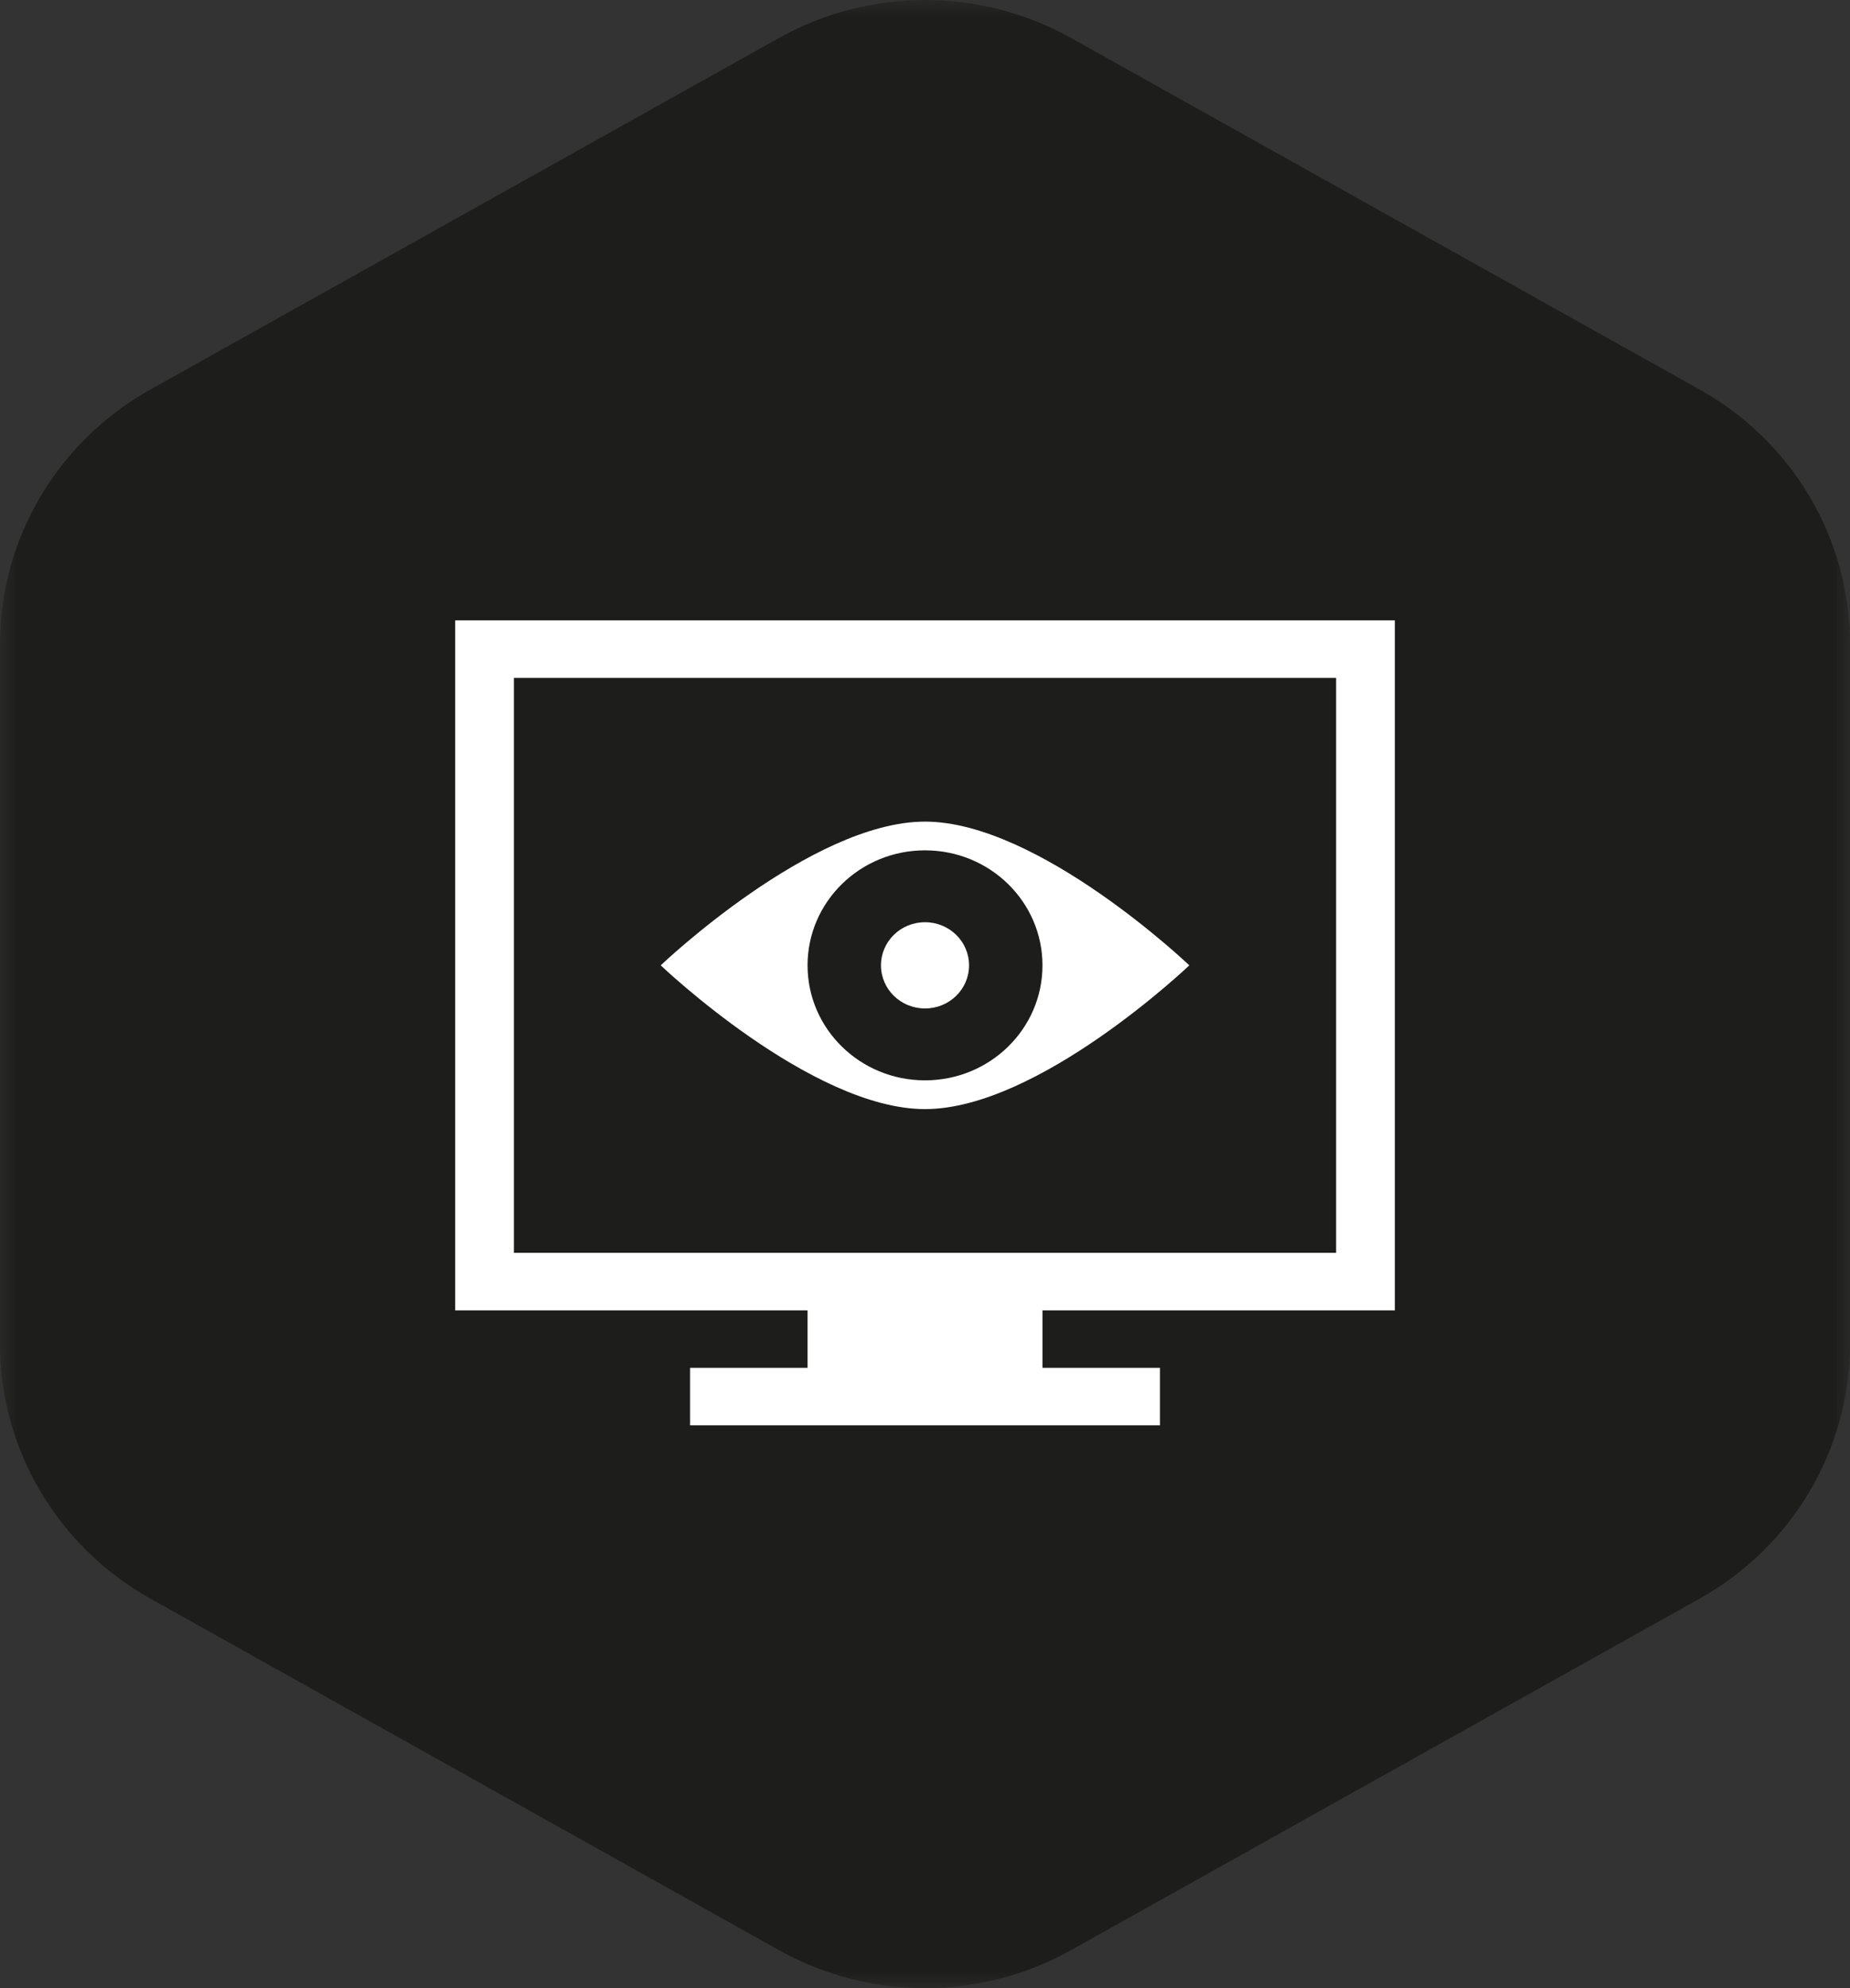
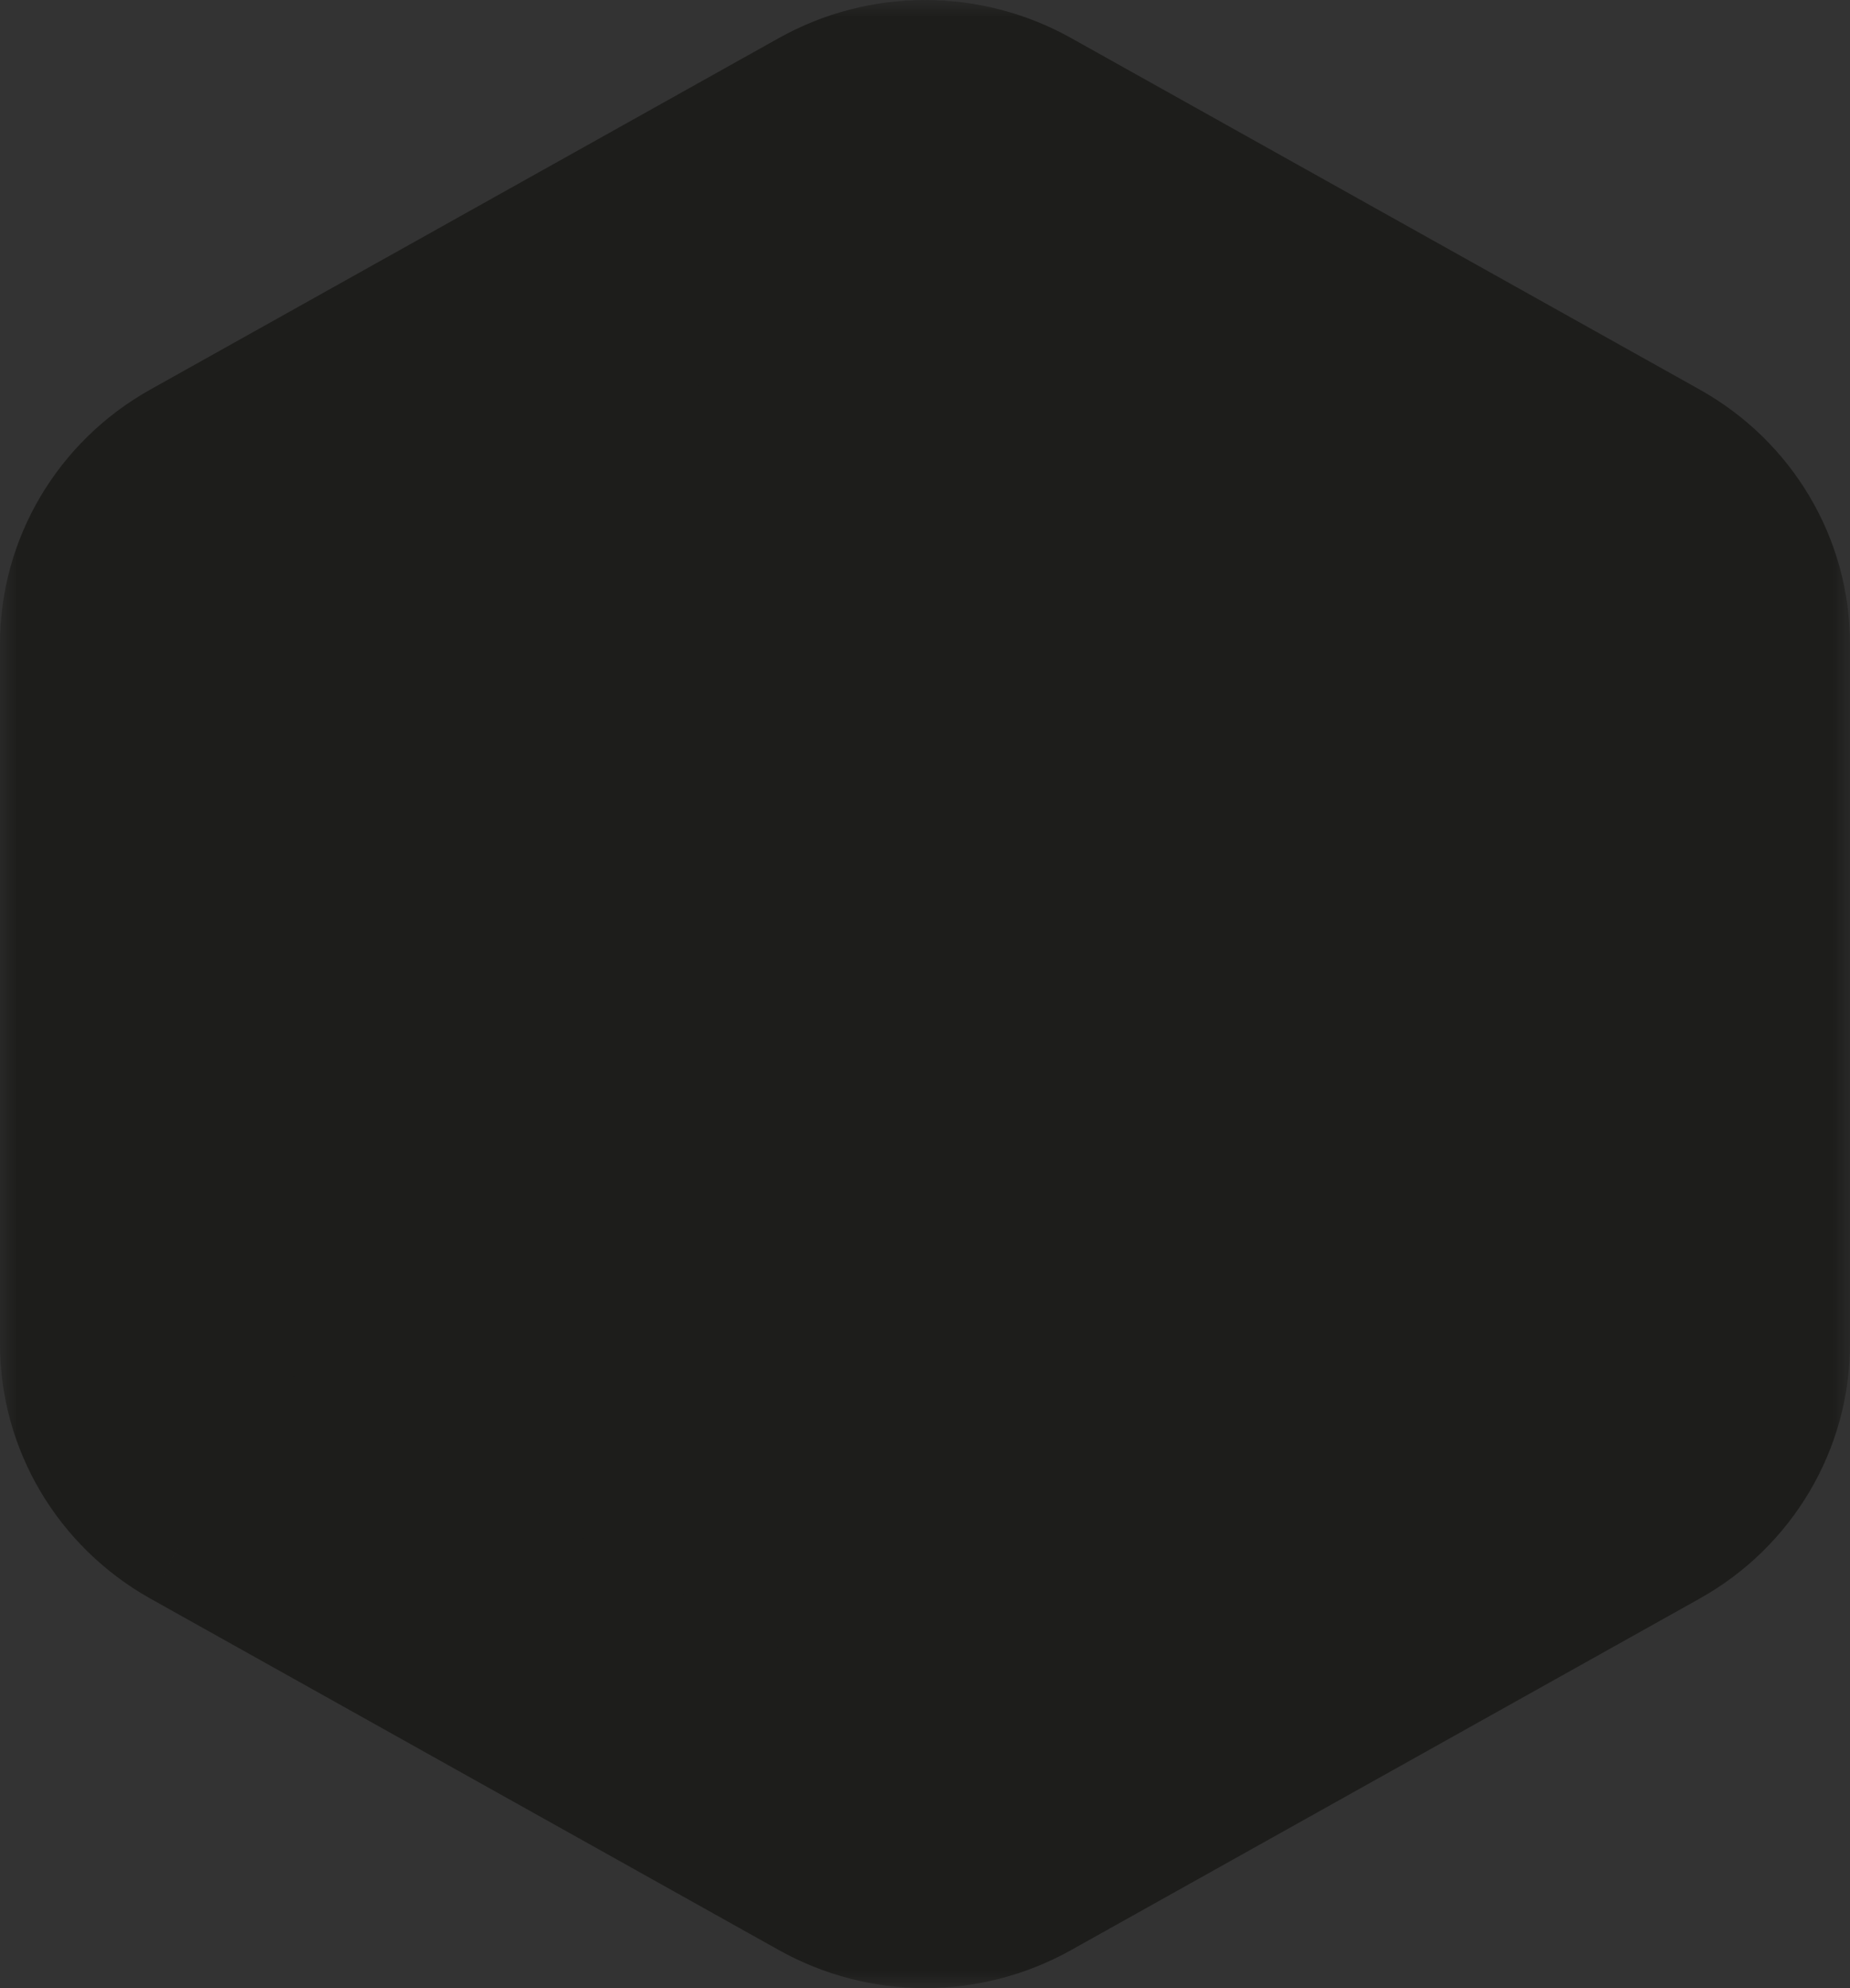
<svg xmlns="http://www.w3.org/2000/svg" width="54" height="58" viewBox="0 0 54 58" fill="none">
  <rect x="0" y="0" width="54" height="58" fill="#333333" stroke="none" />
  <path fill-rule="evenodd" clip-rule="evenodd" d="M6.048 42.935C4.781 42.224 4 40.913 4 39.491V18.5C4 17.084 4.784 15.768 6.045 15.066L24.985 4.523C26.237 3.826 27.763 3.826 29.015 4.523L47.955 15.066C49.217 15.768 50 17.077 50 18.5V39.491C50 40.918 49.215 42.233 47.955 42.934L29.015 53.477C27.763 54.174 26.237 54.174 24.985 53.477L6.05 42.937L6.048 42.935Z" fill="#1D1D1B" />
-   <path d="M40.715 38.227V18.098H13.286V38.227H23.572V39.904H20.143V41.581H33.858V39.904H30.429V38.227H40.715ZM15 19.775H39V36.549H15V19.775ZM27 23.969C23.683 23.969 19.286 28.162 19.286 28.162C19.286 28.162 23.683 32.356 27 32.356C30.318 32.356 34.715 28.162 34.715 28.162C34.715 28.162 30.318 23.969 27 23.969ZM27 31.517C25.106 31.517 23.572 30.016 23.572 28.162C23.572 26.309 25.106 24.807 27 24.807C28.895 24.807 30.429 26.309 30.429 28.162C30.429 30.016 28.895 31.517 27 31.517ZM28.286 28.162C28.286 28.858 27.712 29.42 27 29.42C26.289 29.42 25.715 28.858 25.715 28.162C25.715 27.466 26.289 26.904 27 26.904C27.712 26.904 28.286 27.466 28.286 28.162Z" fill="white" />
  <mask id="path-3-outside-1_2880_147628" maskUnits="userSpaceOnUse" x="0" y="0" width="54" height="58" fill="black">
    <rect fill="white" width="54" height="58" />
-     <path fill-rule="evenodd" clip-rule="evenodd" d="M48.154 13.987L29.803 3.73C28.063 2.757 25.937 2.757 24.197 3.73L5.846 13.987C4.089 14.968 3 16.805 3 18.785V39.207C3 41.195 4.089 43.023 5.846 44.013L24.197 54.27C25.937 55.243 28.063 55.243 29.803 54.27L48.154 44.013C49.911 43.032 51 41.195 51 39.207V18.785C51 16.797 49.911 14.968 48.154 13.987ZM6.699 42.558C5.471 41.865 4.714 40.59 4.714 39.207V18.785C4.714 17.407 5.474 16.126 6.695 15.444L25.047 5.186C26.26 4.508 27.739 4.508 28.952 5.186L47.304 15.444C48.527 16.127 49.286 17.4 49.286 18.785V39.207C49.286 40.595 48.525 41.874 47.304 42.556L28.953 52.814C27.74 53.492 26.261 53.492 25.048 52.814L6.701 42.559C6.7 42.559 6.699 42.558 6.699 42.558Z" />
  </mask>
  <path fill-rule="evenodd" clip-rule="evenodd" d="M48.154 13.987L29.803 3.73C28.063 2.757 25.937 2.757 24.197 3.73L5.846 13.987C4.089 14.968 3 16.805 3 18.785V39.207C3 41.195 4.089 43.023 5.846 44.013L24.197 54.27C25.937 55.243 28.063 55.243 29.803 54.27L48.154 44.013C49.911 43.032 51 41.195 51 39.207V18.785C51 16.797 49.911 14.968 48.154 13.987ZM6.699 42.558C5.471 41.865 4.714 40.59 4.714 39.207V18.785C4.714 17.407 5.474 16.126 6.695 15.444L25.047 5.186C26.26 4.508 27.739 4.508 28.952 5.186L47.304 15.444C48.527 16.127 49.286 17.4 49.286 18.785V39.207C49.286 40.595 48.525 41.874 47.304 42.556L28.953 52.814C27.74 53.492 26.261 53.492 25.048 52.814L6.701 42.559C6.7 42.559 6.699 42.558 6.699 42.558Z" fill="#00A88E" />
-   <path d="M48.154 13.987L46.691 16.606L46.692 16.606L48.154 13.987ZM29.803 3.73L28.339 6.348L28.339 6.348L29.803 3.73ZM24.197 3.73L25.661 6.348L25.661 6.348L24.197 3.73ZM5.846 13.987L7.308 16.606L7.309 16.606L5.846 13.987ZM5.846 44.013L4.373 46.627L4.382 46.632L5.846 44.013ZM24.197 54.27L25.661 51.652L25.661 51.652L24.197 54.27ZM29.803 54.27L28.339 51.652L28.339 51.652L29.803 54.27ZM48.154 44.013L46.692 41.394L46.691 41.394L48.154 44.013ZM6.699 42.558L5.225 45.171L5.228 45.173L6.699 42.558ZM6.695 15.444L8.158 18.063L8.159 18.063L6.695 15.444ZM25.047 5.186L26.511 7.805L26.512 7.805L25.047 5.186ZM28.952 5.186L27.488 7.805L27.489 7.805L28.952 5.186ZM47.304 15.444L45.84 18.062L45.841 18.063L47.304 15.444ZM47.304 42.556L45.842 39.937L45.841 39.937L47.304 42.556ZM28.953 52.814L27.489 50.195L27.488 50.195L28.953 52.814ZM25.048 52.814L26.512 50.195L26.511 50.195L25.048 52.814ZM6.701 42.559L5.231 45.174L5.237 45.178L6.701 42.559ZM49.618 11.368L31.267 1.111L28.339 6.348L46.691 16.606L49.618 11.368ZM31.267 1.111C28.617 -0.37 25.383 -0.37 22.733 1.111L25.661 6.348C26.491 5.884 27.509 5.884 28.339 6.348L31.267 1.111ZM22.733 1.111L4.382 11.368L7.309 16.606L25.661 6.348L22.733 1.111ZM4.383 11.368C1.695 12.869 0 15.697 0 18.785H6C6 17.913 6.482 17.068 7.308 16.606L4.383 11.368ZM0 18.785V39.207H6V18.785H0ZM0 39.207C0 42.307 1.698 45.12 4.373 46.627L7.318 41.399C6.479 40.926 6 40.082 6 39.207H0ZM4.382 46.632L22.733 56.889L25.661 51.652L7.309 41.394L4.382 46.632ZM22.733 56.889C25.383 58.37 28.617 58.37 31.267 56.889L28.339 51.652C27.509 52.116 26.491 52.116 25.661 51.652L22.733 56.889ZM31.267 56.889L49.618 46.632L46.691 41.394L28.339 51.652L31.267 56.889ZM49.617 46.632C52.307 45.13 54 42.3 54 39.207H48C48 40.089 47.516 40.933 46.692 41.394L49.617 46.632ZM54 39.207V18.785H48V39.207H54ZM54 18.785C54 15.686 52.303 12.868 49.617 11.368L46.692 16.606C47.52 17.069 48 17.907 48 18.785H54ZM8.173 39.945C7.862 39.77 7.714 39.478 7.714 39.207H1.714C1.714 41.701 3.079 43.961 5.225 45.171L8.173 39.945ZM7.714 39.207V18.785H1.714V39.207H7.714ZM7.714 18.785C7.714 18.515 7.867 18.226 8.158 18.063L5.233 12.825C3.08 14.027 1.714 16.299 1.714 18.785H7.714ZM26.512 7.805C26.815 7.635 27.185 7.635 27.488 7.805L30.416 2.568C28.294 1.381 25.706 1.381 23.583 2.568L26.512 7.805ZM27.489 7.805L45.84 18.062L48.768 12.825L30.416 2.567L27.489 7.805ZM45.841 18.063C46.136 18.228 46.286 18.511 46.286 18.785H52.286C52.286 16.289 50.918 14.026 48.767 12.824L45.841 18.063ZM46.286 18.785V39.207H52.286V18.785H46.286ZM46.286 39.207C46.286 39.489 46.13 39.776 45.842 39.937L48.767 45.175C50.921 43.973 52.286 41.7 52.286 39.207H46.286ZM45.841 39.937L27.489 50.195L30.416 55.432L48.768 45.175L45.841 39.937ZM27.488 50.195C27.185 50.365 26.815 50.365 26.512 50.195L23.584 55.432C25.706 56.619 28.294 56.619 30.417 55.432L27.488 50.195ZM26.511 50.195L8.165 39.94L5.237 45.178L23.584 55.433L26.511 50.195ZM8.171 39.944C8.173 39.945 8.175 39.946 8.174 39.946C8.174 39.946 8.174 39.946 8.173 39.945C8.172 39.945 8.171 39.944 8.169 39.943L5.228 45.173C5.226 45.172 5.224 45.17 5.225 45.171C5.225 45.171 5.228 45.173 5.231 45.174L8.171 39.944ZM8.159 18.063L26.511 7.805L23.584 2.568L5.232 12.825L8.159 18.063Z" fill="#1D1D1B" mask="url(#path-3-outside-1_2880_147628)" />
+   <path d="M48.154 13.987L46.691 16.606L46.692 16.606L48.154 13.987ZM29.803 3.73L28.339 6.348L28.339 6.348L29.803 3.73ZL25.661 6.348L25.661 6.348L24.197 3.73ZM5.846 13.987L7.308 16.606L7.309 16.606L5.846 13.987ZM5.846 44.013L4.373 46.627L4.382 46.632L5.846 44.013ZM24.197 54.27L25.661 51.652L25.661 51.652L24.197 54.27ZM29.803 54.27L28.339 51.652L28.339 51.652L29.803 54.27ZM48.154 44.013L46.692 41.394L46.691 41.394L48.154 44.013ZM6.699 42.558L5.225 45.171L5.228 45.173L6.699 42.558ZM6.695 15.444L8.158 18.063L8.159 18.063L6.695 15.444ZM25.047 5.186L26.511 7.805L26.512 7.805L25.047 5.186ZM28.952 5.186L27.488 7.805L27.489 7.805L28.952 5.186ZM47.304 15.444L45.84 18.062L45.841 18.063L47.304 15.444ZM47.304 42.556L45.842 39.937L45.841 39.937L47.304 42.556ZM28.953 52.814L27.489 50.195L27.488 50.195L28.953 52.814ZM25.048 52.814L26.512 50.195L26.511 50.195L25.048 52.814ZM6.701 42.559L5.231 45.174L5.237 45.178L6.701 42.559ZM49.618 11.368L31.267 1.111L28.339 6.348L46.691 16.606L49.618 11.368ZM31.267 1.111C28.617 -0.37 25.383 -0.37 22.733 1.111L25.661 6.348C26.491 5.884 27.509 5.884 28.339 6.348L31.267 1.111ZM22.733 1.111L4.382 11.368L7.309 16.606L25.661 6.348L22.733 1.111ZM4.383 11.368C1.695 12.869 0 15.697 0 18.785H6C6 17.913 6.482 17.068 7.308 16.606L4.383 11.368ZM0 18.785V39.207H6V18.785H0ZM0 39.207C0 42.307 1.698 45.12 4.373 46.627L7.318 41.399C6.479 40.926 6 40.082 6 39.207H0ZM4.382 46.632L22.733 56.889L25.661 51.652L7.309 41.394L4.382 46.632ZM22.733 56.889C25.383 58.37 28.617 58.37 31.267 56.889L28.339 51.652C27.509 52.116 26.491 52.116 25.661 51.652L22.733 56.889ZM31.267 56.889L49.618 46.632L46.691 41.394L28.339 51.652L31.267 56.889ZM49.617 46.632C52.307 45.13 54 42.3 54 39.207H48C48 40.089 47.516 40.933 46.692 41.394L49.617 46.632ZM54 39.207V18.785H48V39.207H54ZM54 18.785C54 15.686 52.303 12.868 49.617 11.368L46.692 16.606C47.52 17.069 48 17.907 48 18.785H54ZM8.173 39.945C7.862 39.77 7.714 39.478 7.714 39.207H1.714C1.714 41.701 3.079 43.961 5.225 45.171L8.173 39.945ZM7.714 39.207V18.785H1.714V39.207H7.714ZM7.714 18.785C7.714 18.515 7.867 18.226 8.158 18.063L5.233 12.825C3.08 14.027 1.714 16.299 1.714 18.785H7.714ZM26.512 7.805C26.815 7.635 27.185 7.635 27.488 7.805L30.416 2.568C28.294 1.381 25.706 1.381 23.583 2.568L26.512 7.805ZM27.489 7.805L45.84 18.062L48.768 12.825L30.416 2.567L27.489 7.805ZM45.841 18.063C46.136 18.228 46.286 18.511 46.286 18.785H52.286C52.286 16.289 50.918 14.026 48.767 12.824L45.841 18.063ZM46.286 18.785V39.207H52.286V18.785H46.286ZM46.286 39.207C46.286 39.489 46.13 39.776 45.842 39.937L48.767 45.175C50.921 43.973 52.286 41.7 52.286 39.207H46.286ZM45.841 39.937L27.489 50.195L30.416 55.432L48.768 45.175L45.841 39.937ZM27.488 50.195C27.185 50.365 26.815 50.365 26.512 50.195L23.584 55.432C25.706 56.619 28.294 56.619 30.417 55.432L27.488 50.195ZM26.511 50.195L8.165 39.94L5.237 45.178L23.584 55.433L26.511 50.195ZM8.171 39.944C8.173 39.945 8.175 39.946 8.174 39.946C8.174 39.946 8.174 39.946 8.173 39.945C8.172 39.945 8.171 39.944 8.169 39.943L5.228 45.173C5.226 45.172 5.224 45.17 5.225 45.171C5.225 45.171 5.228 45.173 5.231 45.174L8.171 39.944ZM8.159 18.063L26.511 7.805L23.584 2.568L5.232 12.825L8.159 18.063Z" fill="#1D1D1B" mask="url(#path-3-outside-1_2880_147628)" />
</svg>